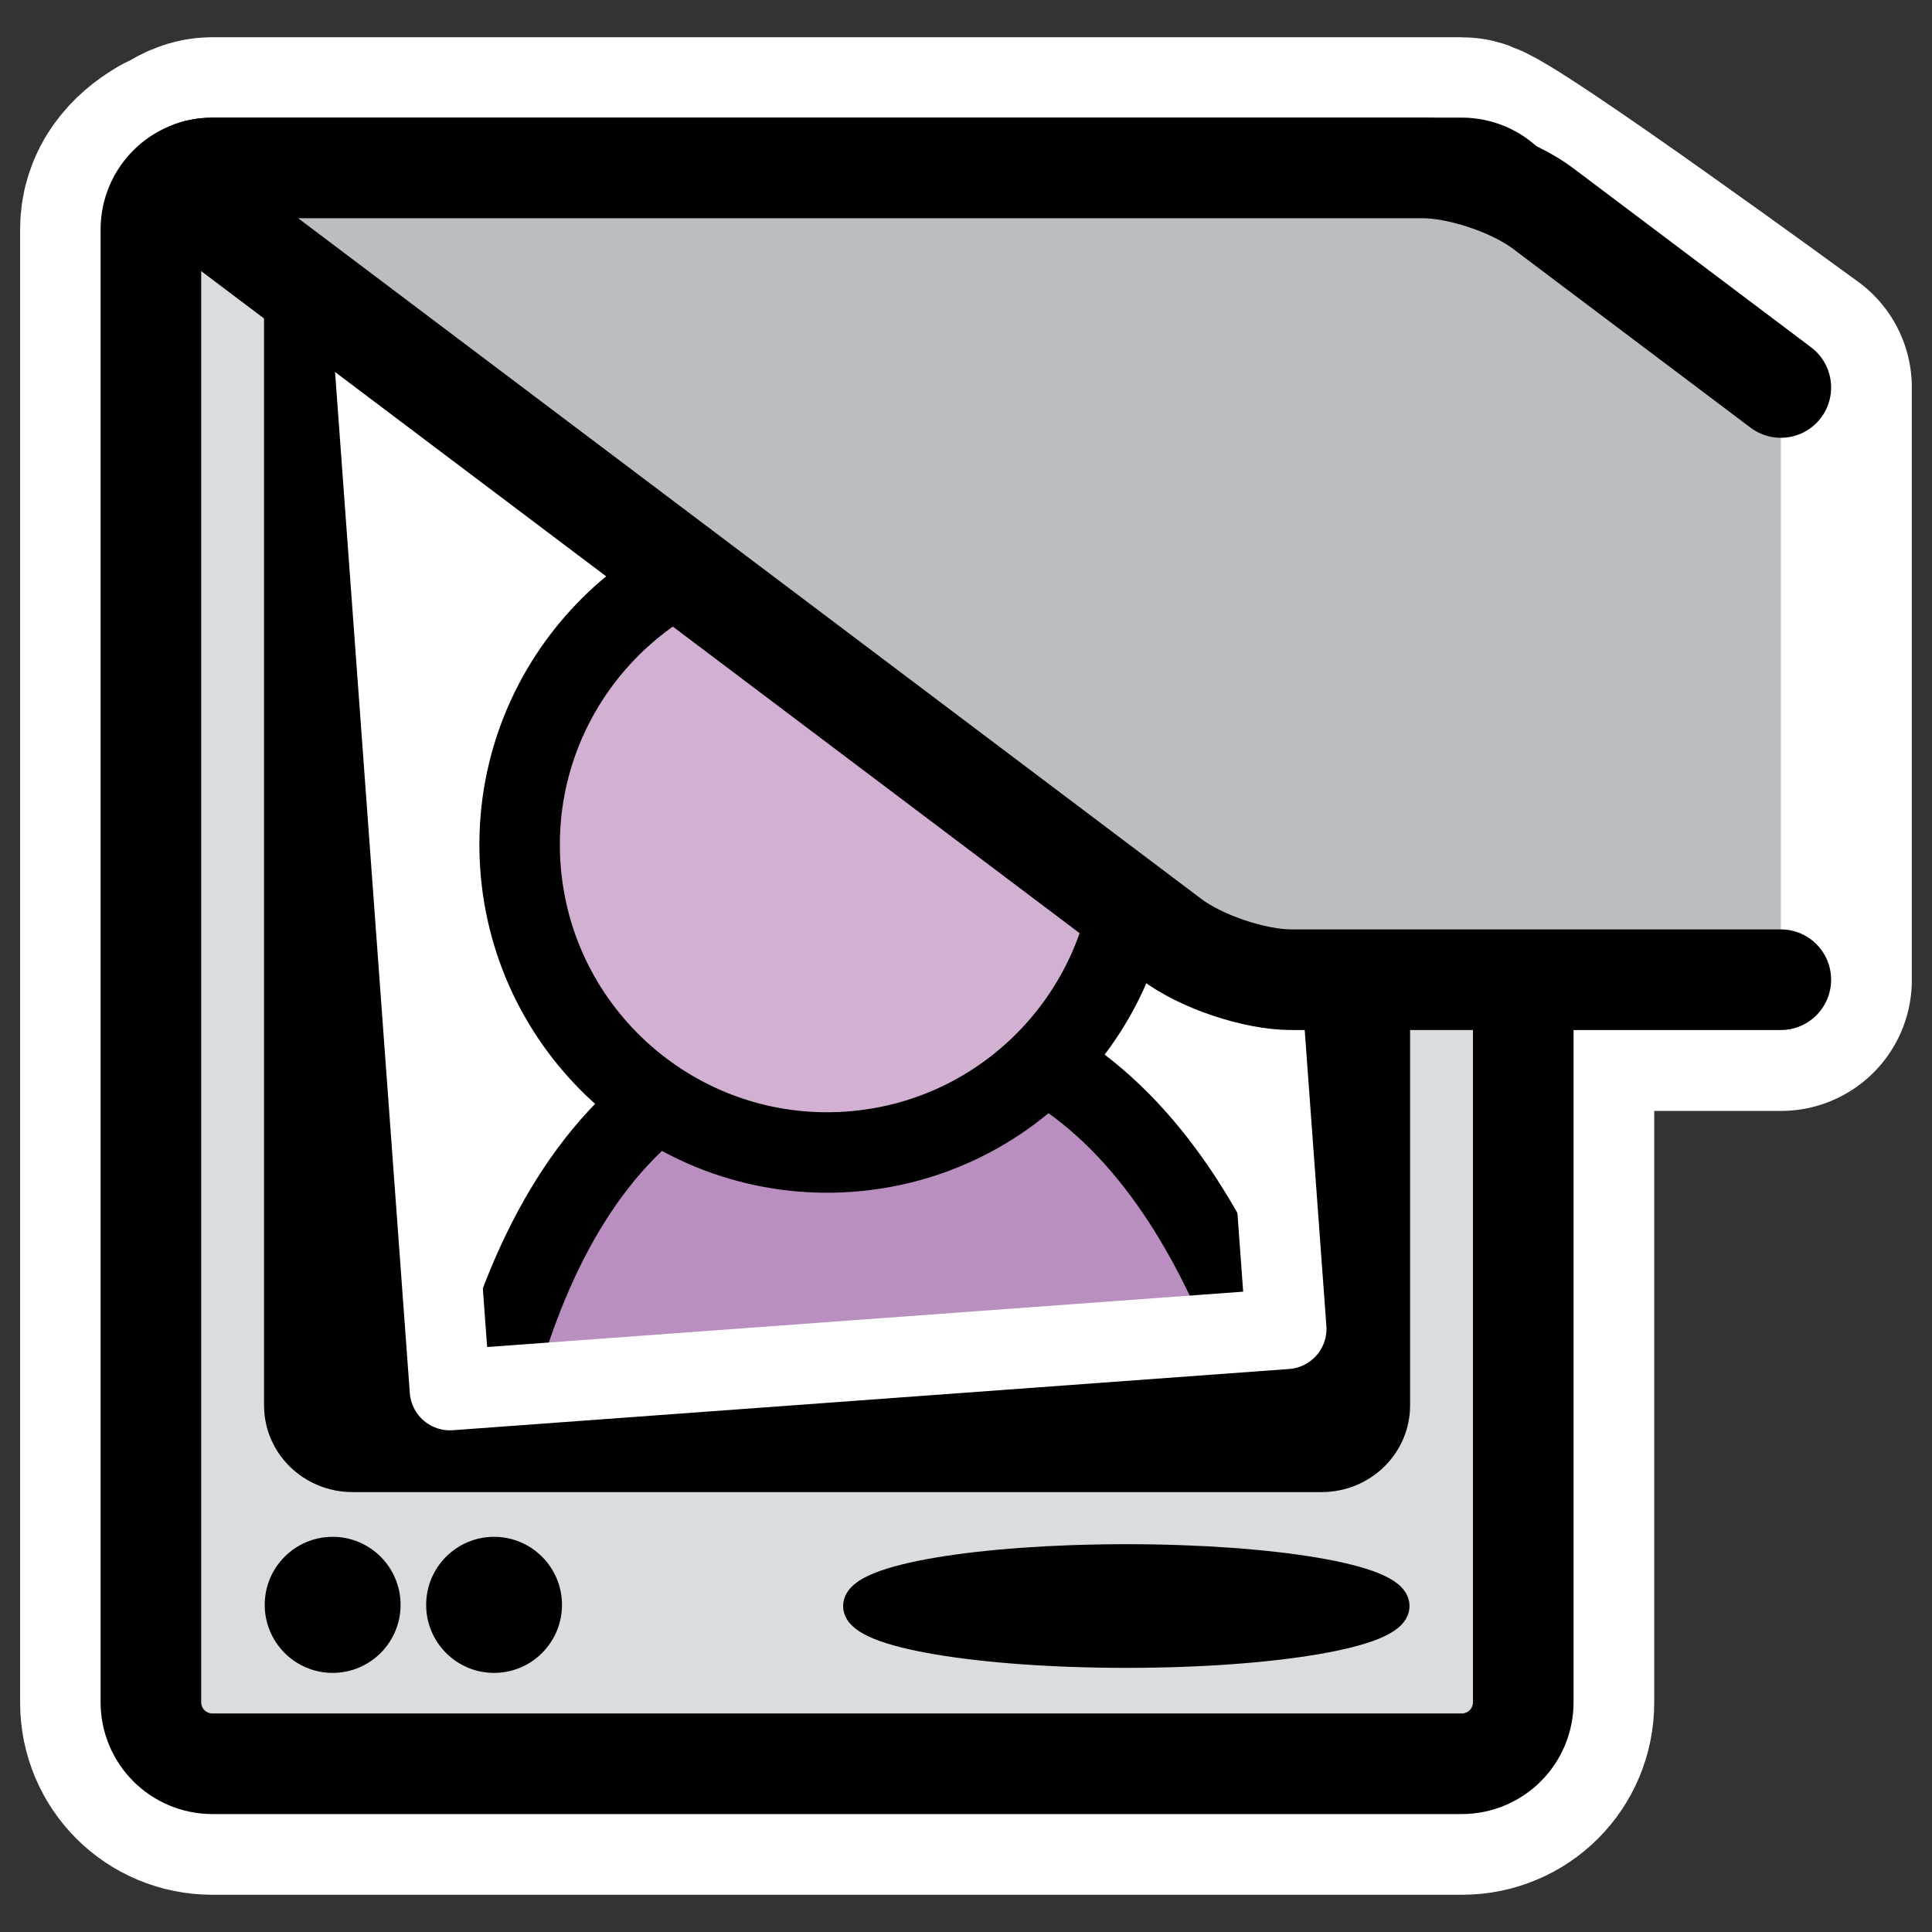
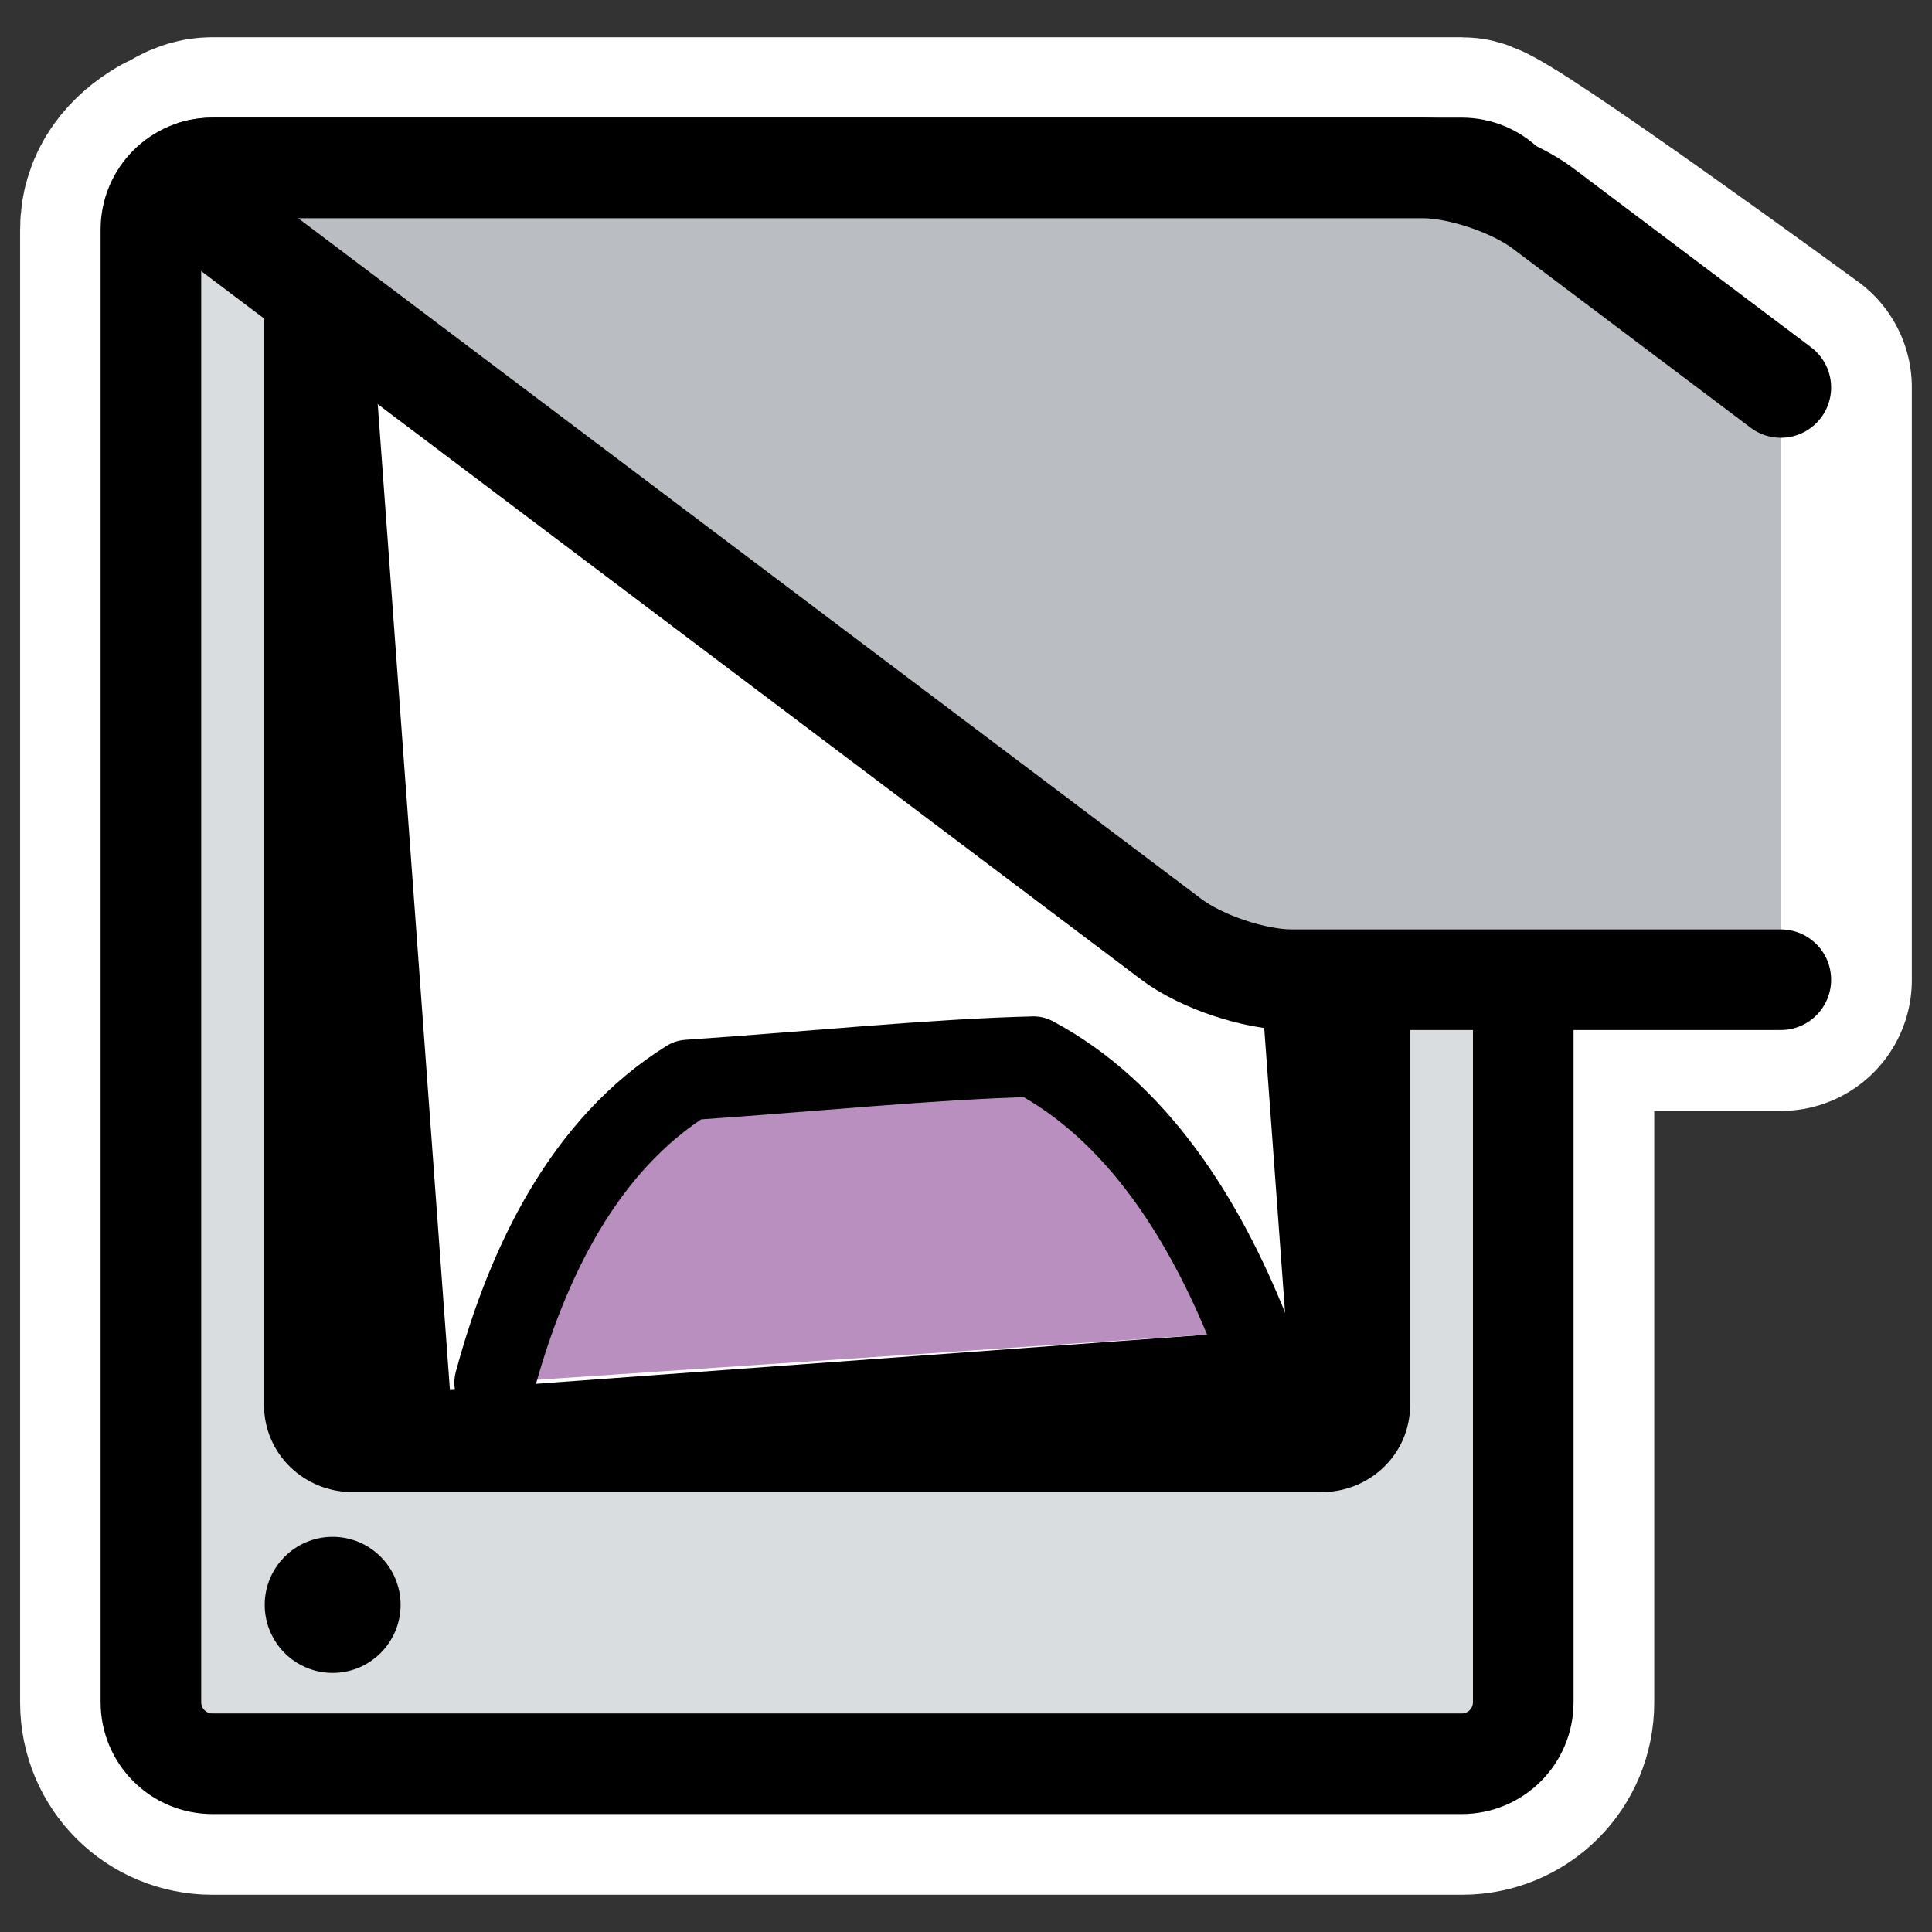
<svg xmlns="http://www.w3.org/2000/svg" xmlns:ns1="http://inkscape.sourceforge.net/DTD/sodipodi-0.dtd" _SVGFile__filename="oldscale/devices/scanner.svg" ns1:version="0.32" version="1.0" viewBox="0 0 60 60">
  <rect x="0" y="0" width="60" height="60" fill="#333333" stroke="none" />
  <ns1:namedview bordercolor="#666666" borderopacity="1.0" pagecolor="#ffffff" />
  <path d="m6.594 5.219c-0.321 0-0.547 0.205-0.813 0.344-0.011 0.019-0.087 0.01-0.094 0.031-0.562 0.333-1 0.828-1 1.531v45.75c0 1.061 0.846 1.906 1.906 1.906h38.812c1.061 0 1.906-0.845 1.906-1.906v-22.437h8v-18.407s-9.325-6.812-9.906-6.812h-38.812z" fill="none" stroke="#fff" stroke-linecap="round" stroke-linejoin="round" stroke-width="8.125" ns1:nodetypes="cccccccccccccc" />
  <g transform="matrix(.957 0 0 .957 1.065 1.162)">
    <path transform="translate(-.033 -26.057)" d="m5.817 30.292c-1.108 0-2 0.892-2 2v47.787c0 1.108 0.892 2 2 2h40.535c1.108 0 2-0.892 2-2v-47.787c0-1.108-0.892-2-2-2h-40.535z" fill="#d9dddf" fill-rule="evenodd" stroke="#000" stroke-linecap="round" stroke-linejoin="round" stroke-width="3.265" />
    <path transform="translate(-.033 -.037)" d="m8.468 6.254v38.173c0 1.018 0.846 1.837 1.897 1.837h31.439c1.051 0 1.896-0.819 1.896-1.837v-38.173l-35.232 2e-4z" fill-rule="evenodd" stroke="#000" stroke-linecap="round" stroke-linejoin="round" stroke-width="1.959" />
    <rect transform="matrix(.997 -.073 .073 .997 .323 -.037)" x="9.925" y="9.157" width="27.221" height="35.635" fill="#fff" fill-rule="evenodd" stroke-width="1.25" />
    <path transform="translate(-.033 -.037)" d="m39.463 42.039c-1.457-3.664-3.66-7.153-6.999-8.927-3.236 0.078-7.29 0.492-11.218 0.757-3.354 2.086-5.218 5.906-6.276 9.822" fill="#b98fc0" fill-rule="evenodd" stroke="#000" stroke-linecap="round" stroke-linejoin="round" stroke-width="2.612" />
-     <path transform="matrix(.808 -.054 .054 .808 8.752 9.238)" d="m31.85 22.301c0 6.804-5.522 12.327-12.326 12.327s-12.326-5.523-12.326-12.327c-2e-4 -6.804 5.522-12.326 12.326-12.326 6.804 1e-4 12.326 5.522 12.326 12.326z" fill="#d1b0d2" fill-rule="evenodd" stroke="#000" stroke-linecap="round" stroke-linejoin="round" stroke-width="3.225" />
    <g transform="translate(-.033 .319)" fill-rule="evenodd" stroke="#000">
-       <path d="m44.123 50.584c0 0.811-3.876 1.469-8.652 1.469-4.777 0-8.653-0.658-8.653-1.469 0-0.81 3.876-1.468 8.653-1.468 4.776 0 8.652 0.658 8.652 1.468z" stroke-width="1.076" />
      <path d="m11.469 50.546c0 0.971-0.786 1.758-1.754 1.758-0.968 0-1.754-0.787-1.754-1.758 0-0.97 0.786-1.757 1.754-1.757 0.968 0 1.754 0.787 1.754 1.757z" stroke-width=".901" />
-       <path d="m16.707 50.546c0 0.971-0.786 1.758-1.754 1.758s-1.753-0.787-1.753-1.758c0-0.97 0.785-1.757 1.753-1.757s1.754 0.787 1.754 1.757z" stroke-width=".901" />
    </g>
-     <path transform="matrix(.997 -.073 .073 .997 .323 -.037)" d="m9.925 9.157h27.221v35.635h-27.221l3e-4 -35.635z" fill="none" stroke="#fff" stroke-linecap="round" stroke-linejoin="round" stroke-width="2.612" />
    <path transform="translate(-.542 -.546)" d="m57.219 11.906-7.719-5.812c-0.964-0.727-2.699-1.313-3.906-1.313h-39.188c-1.207 0-1.401 0.586-0.437 1.313l31.469 23.718c0.963 0.727 2.699 1.313 3.906 1.313h15.875" fill="#babec3" fill-rule="evenodd" stroke="#000" stroke-linecap="round" stroke-linejoin="round" stroke-width="3.265" />
  </g>
</svg>